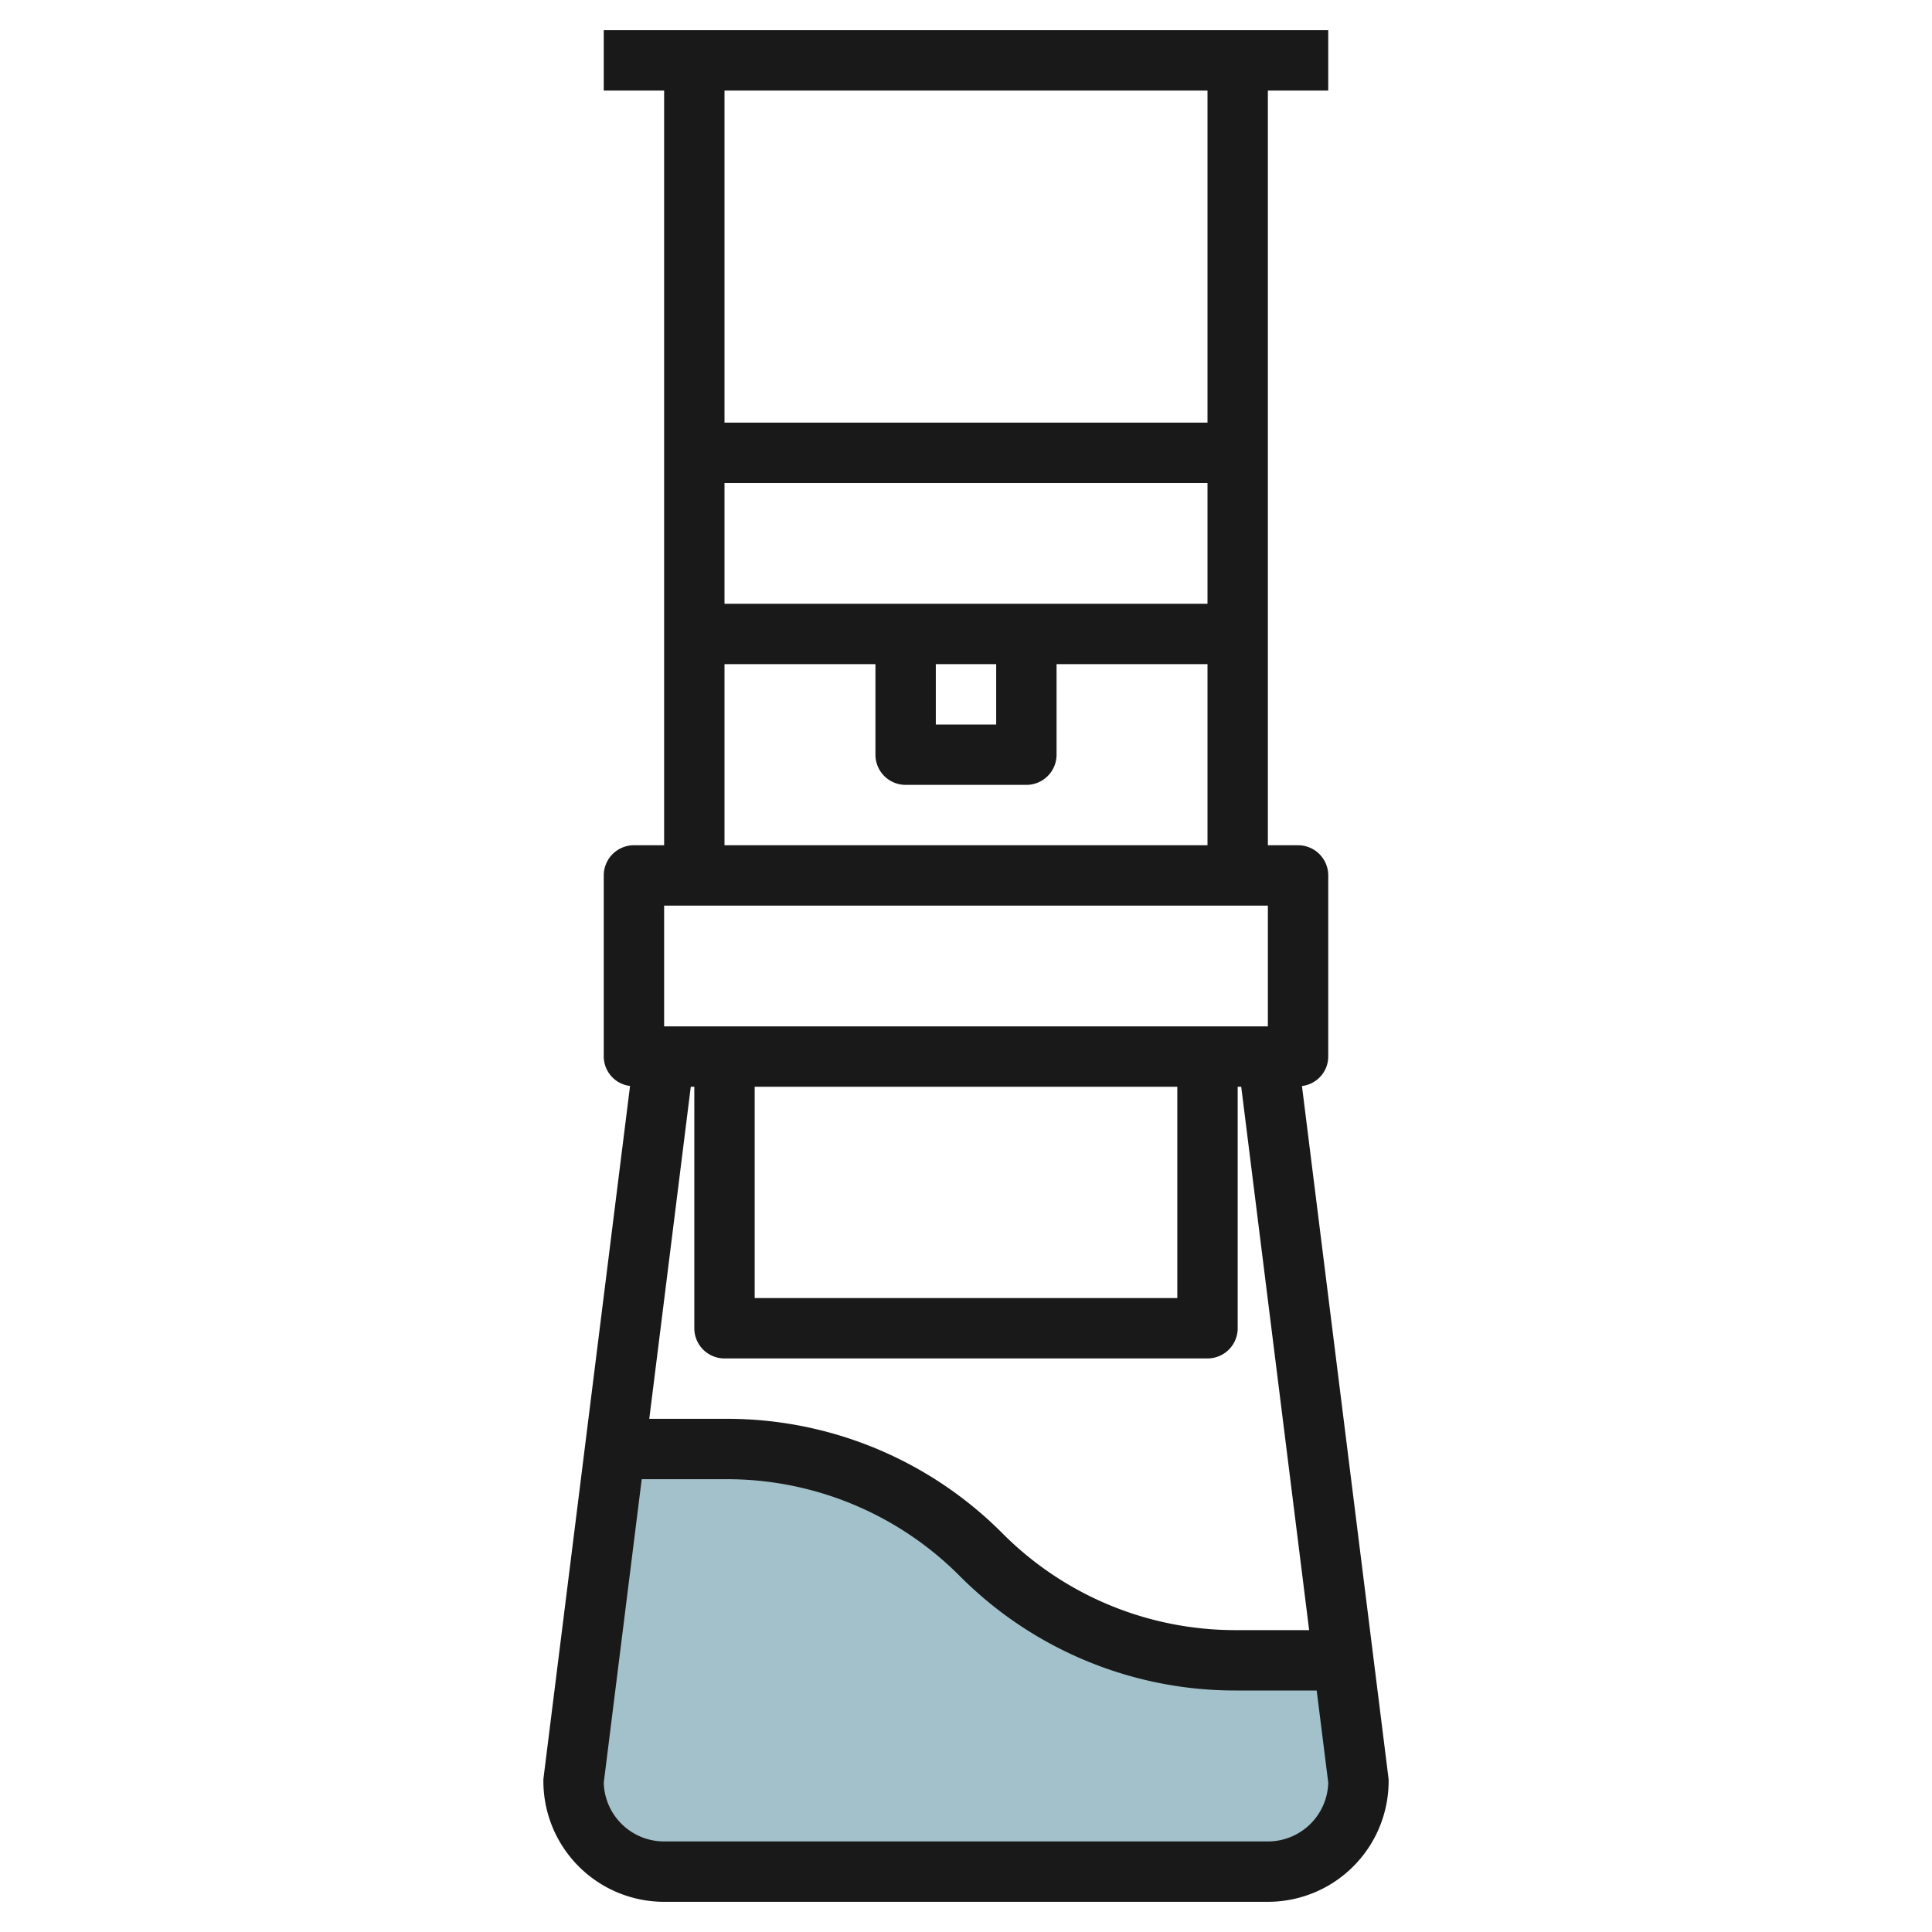
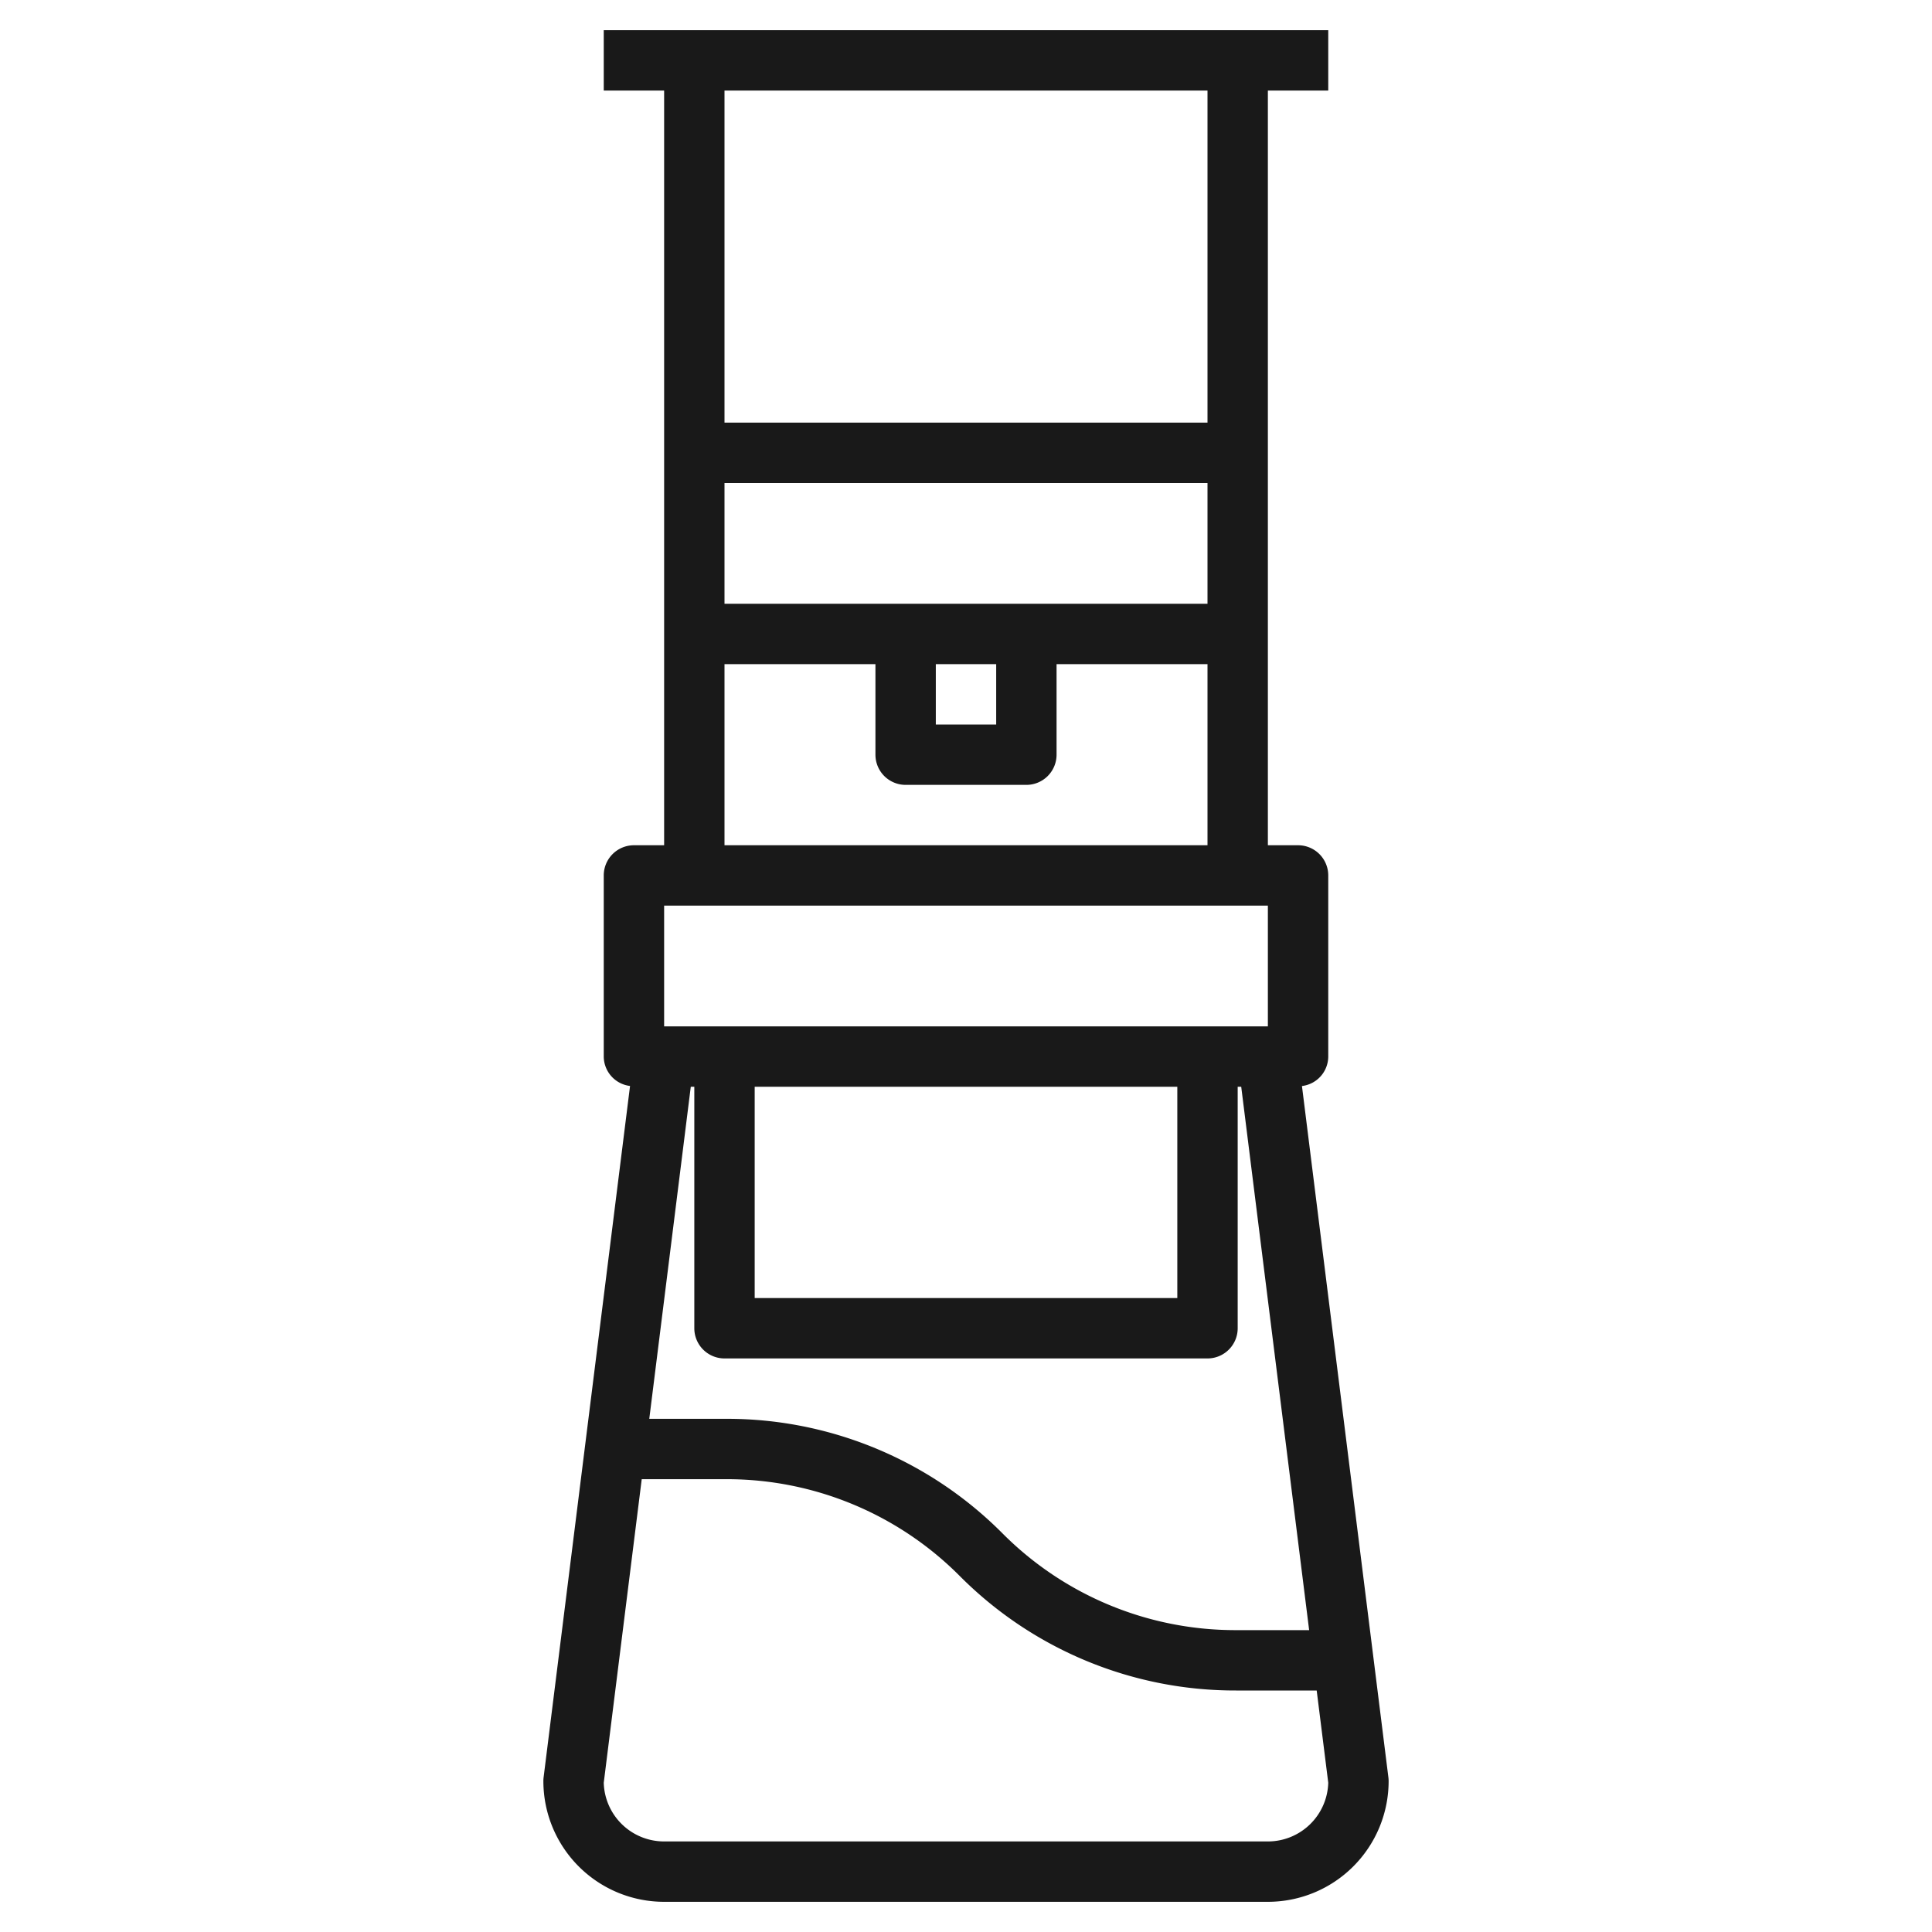
<svg xmlns="http://www.w3.org/2000/svg" id="Layer_3" height="512" viewBox="0 0 64 64" width="512" data-name="Layer 3">
-   <path d="m45 59-.5-4h-3.55a11.949 11.949 0 0 1 -8.45-3.5 11.949 11.949 0 0 0 -8.45-3.5h-3.675l-1.375 11a3 3 0 0 0 3 3h20a3 3 0 0 0 3-3z" fill="#a3c1ca" />
  <path d="m22 63h20a4 4 0 0 0 4-4 1.019 1.019 0 0 0 -.008-.124l-2.863-22.9a.988.988 0 0 0 .871-.976v-6a1 1 0 0 0 -1-1h-1v-25h2v-2h-24v2h2v25h-1a1 1 0 0 0 -1 1v6a.988.988 0 0 0 .871.974l-2.863 22.9a1.019 1.019 0 0 0 -.008.126 4 4 0 0 0 4 4zm20-2h-20a2 2 0 0 1 -2-1.944l1.258-10.056h2.792a10.879 10.879 0 0 1 7.743 3.207 12.865 12.865 0 0 0 9.157 3.793h2.667l.383 3.056a2 2 0 0 1 -2 1.944zm-19-25v8a1 1 0 0 0 1 1h16a1 1 0 0 0 1-1v-8h.117l2.25 18h-2.417a10.879 10.879 0 0 1 -7.743-3.207 12.865 12.865 0 0 0 -9.157-3.793h-2.542l1.375-11zm2 0h14v7h-14zm6-14h2v2h-2zm-7-2v-4h16v4zm16-17v11h-16v-11zm-16 19h5v3a1 1 0 0 0 1 1h4a1 1 0 0 0 1-1v-3h5v6h-16zm-2 8h20v4h-20z" fill="#191919" />
</svg>